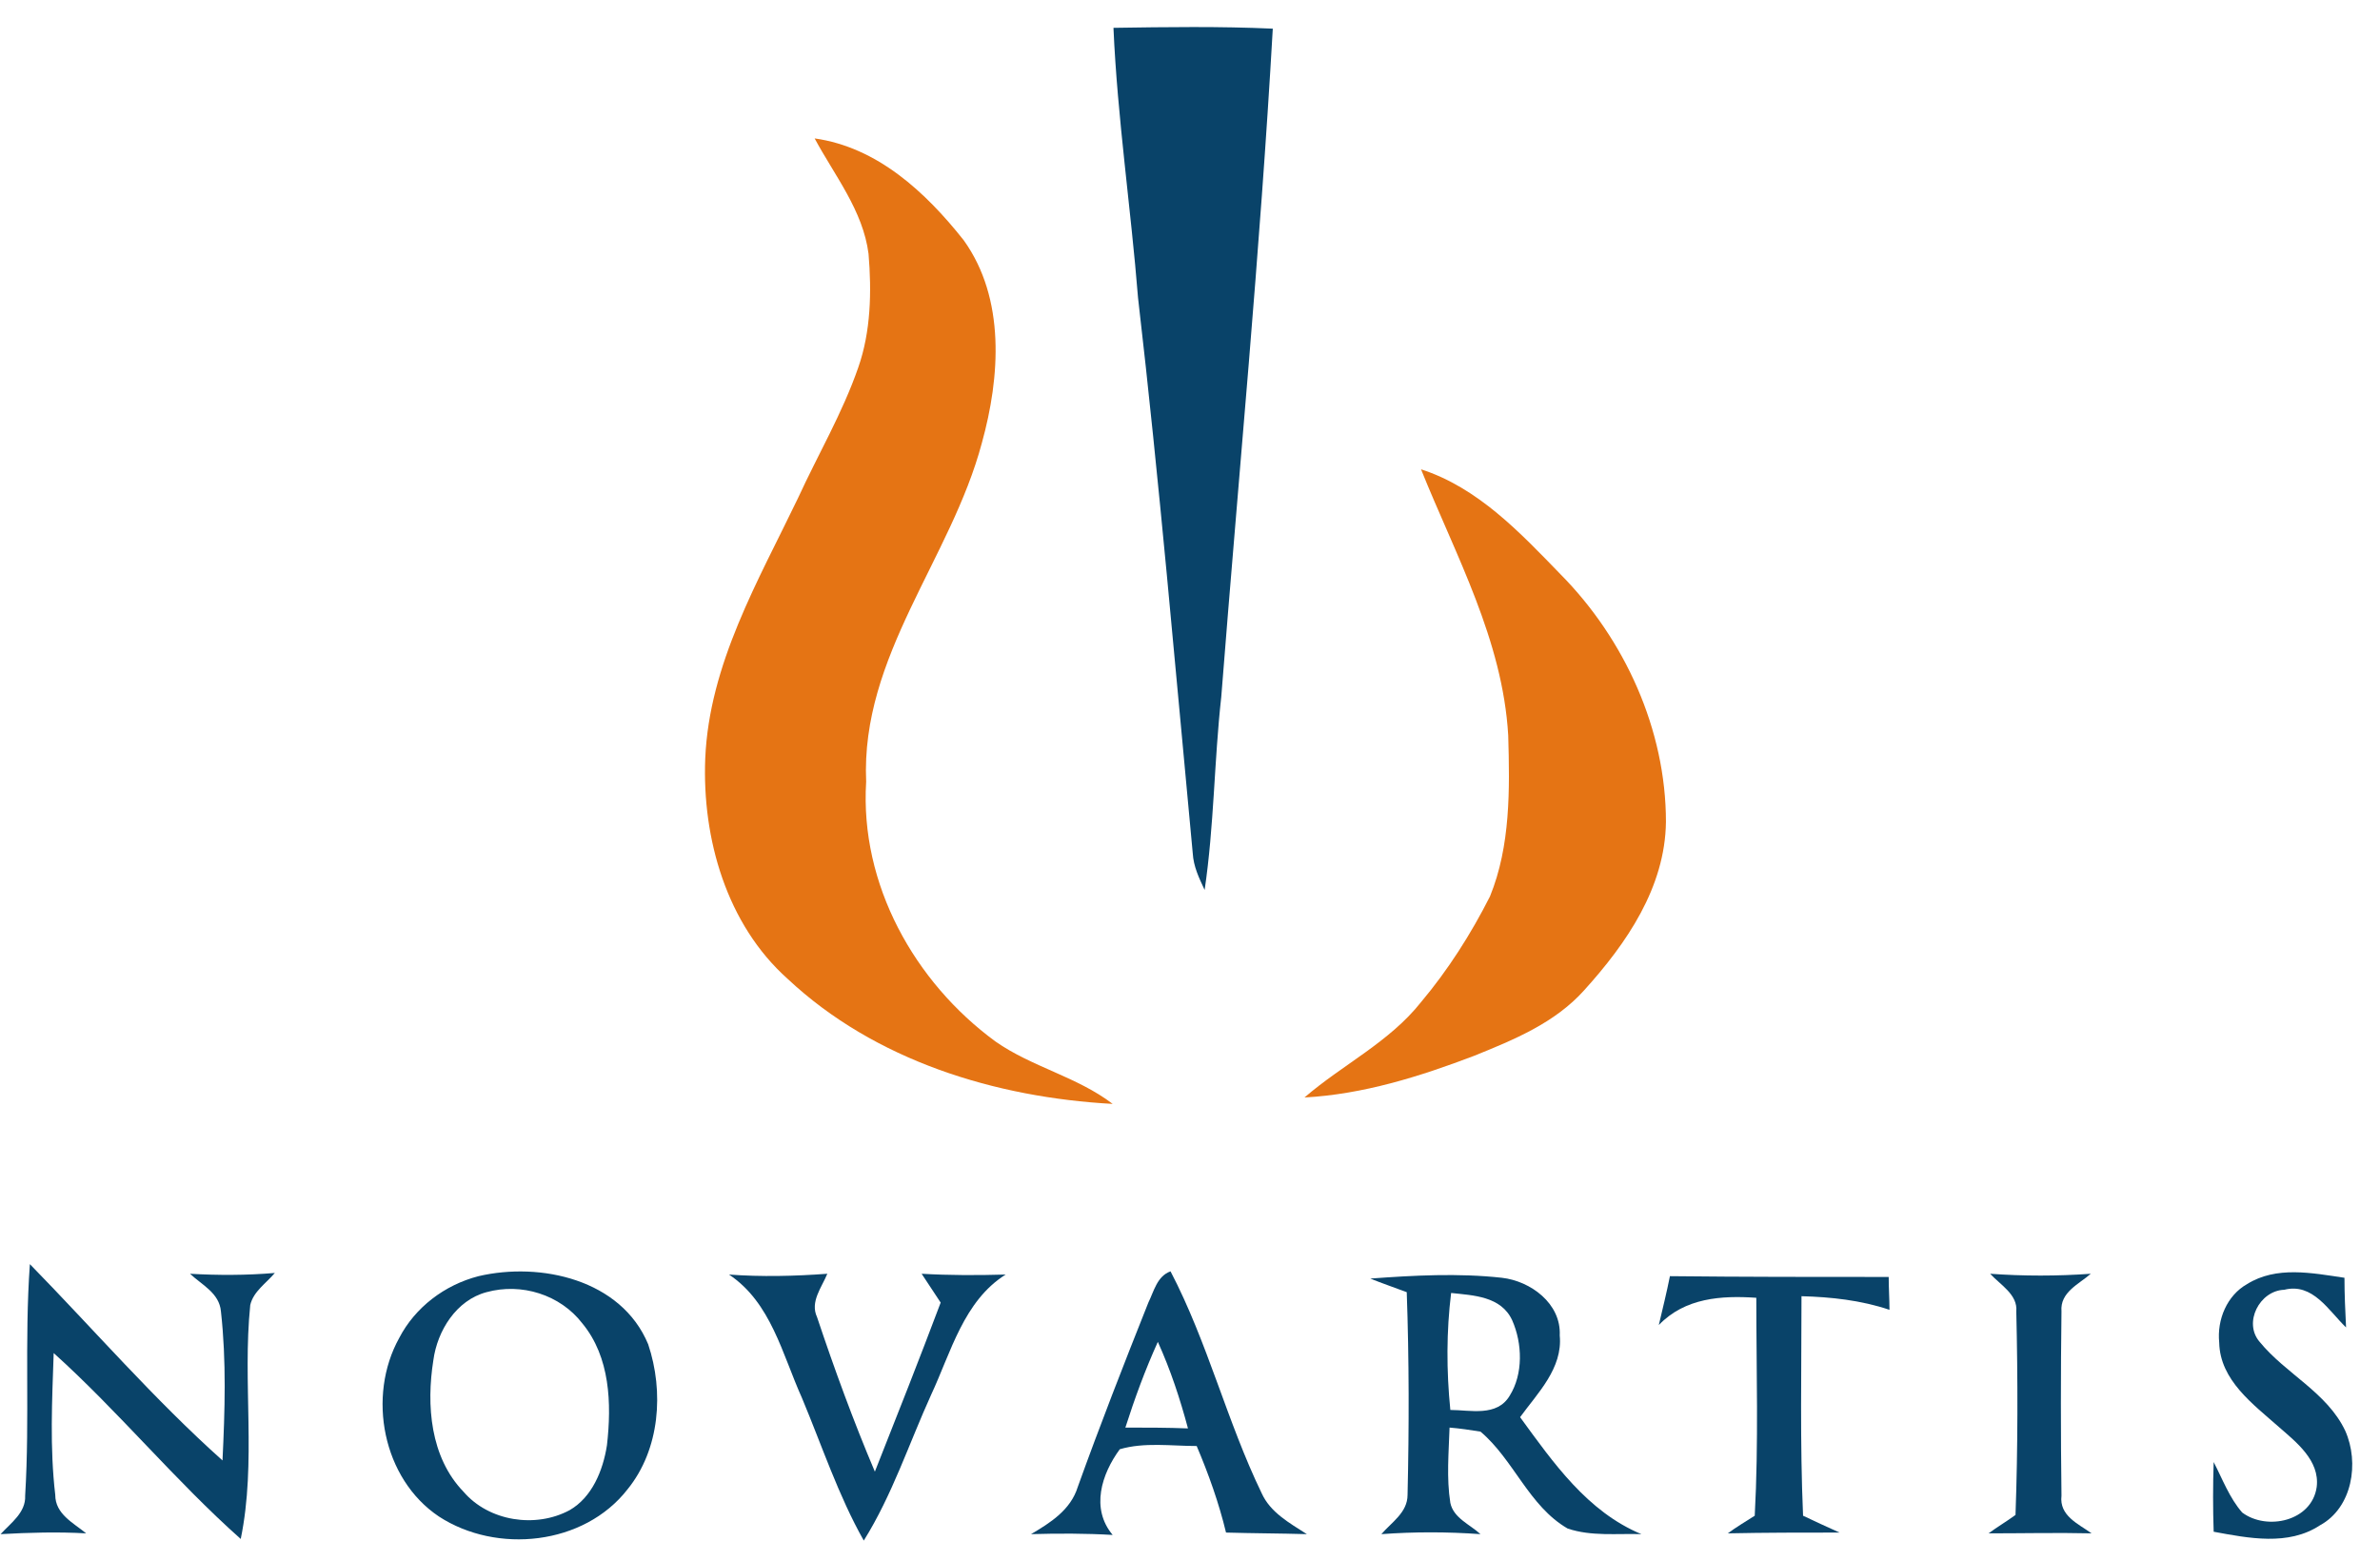
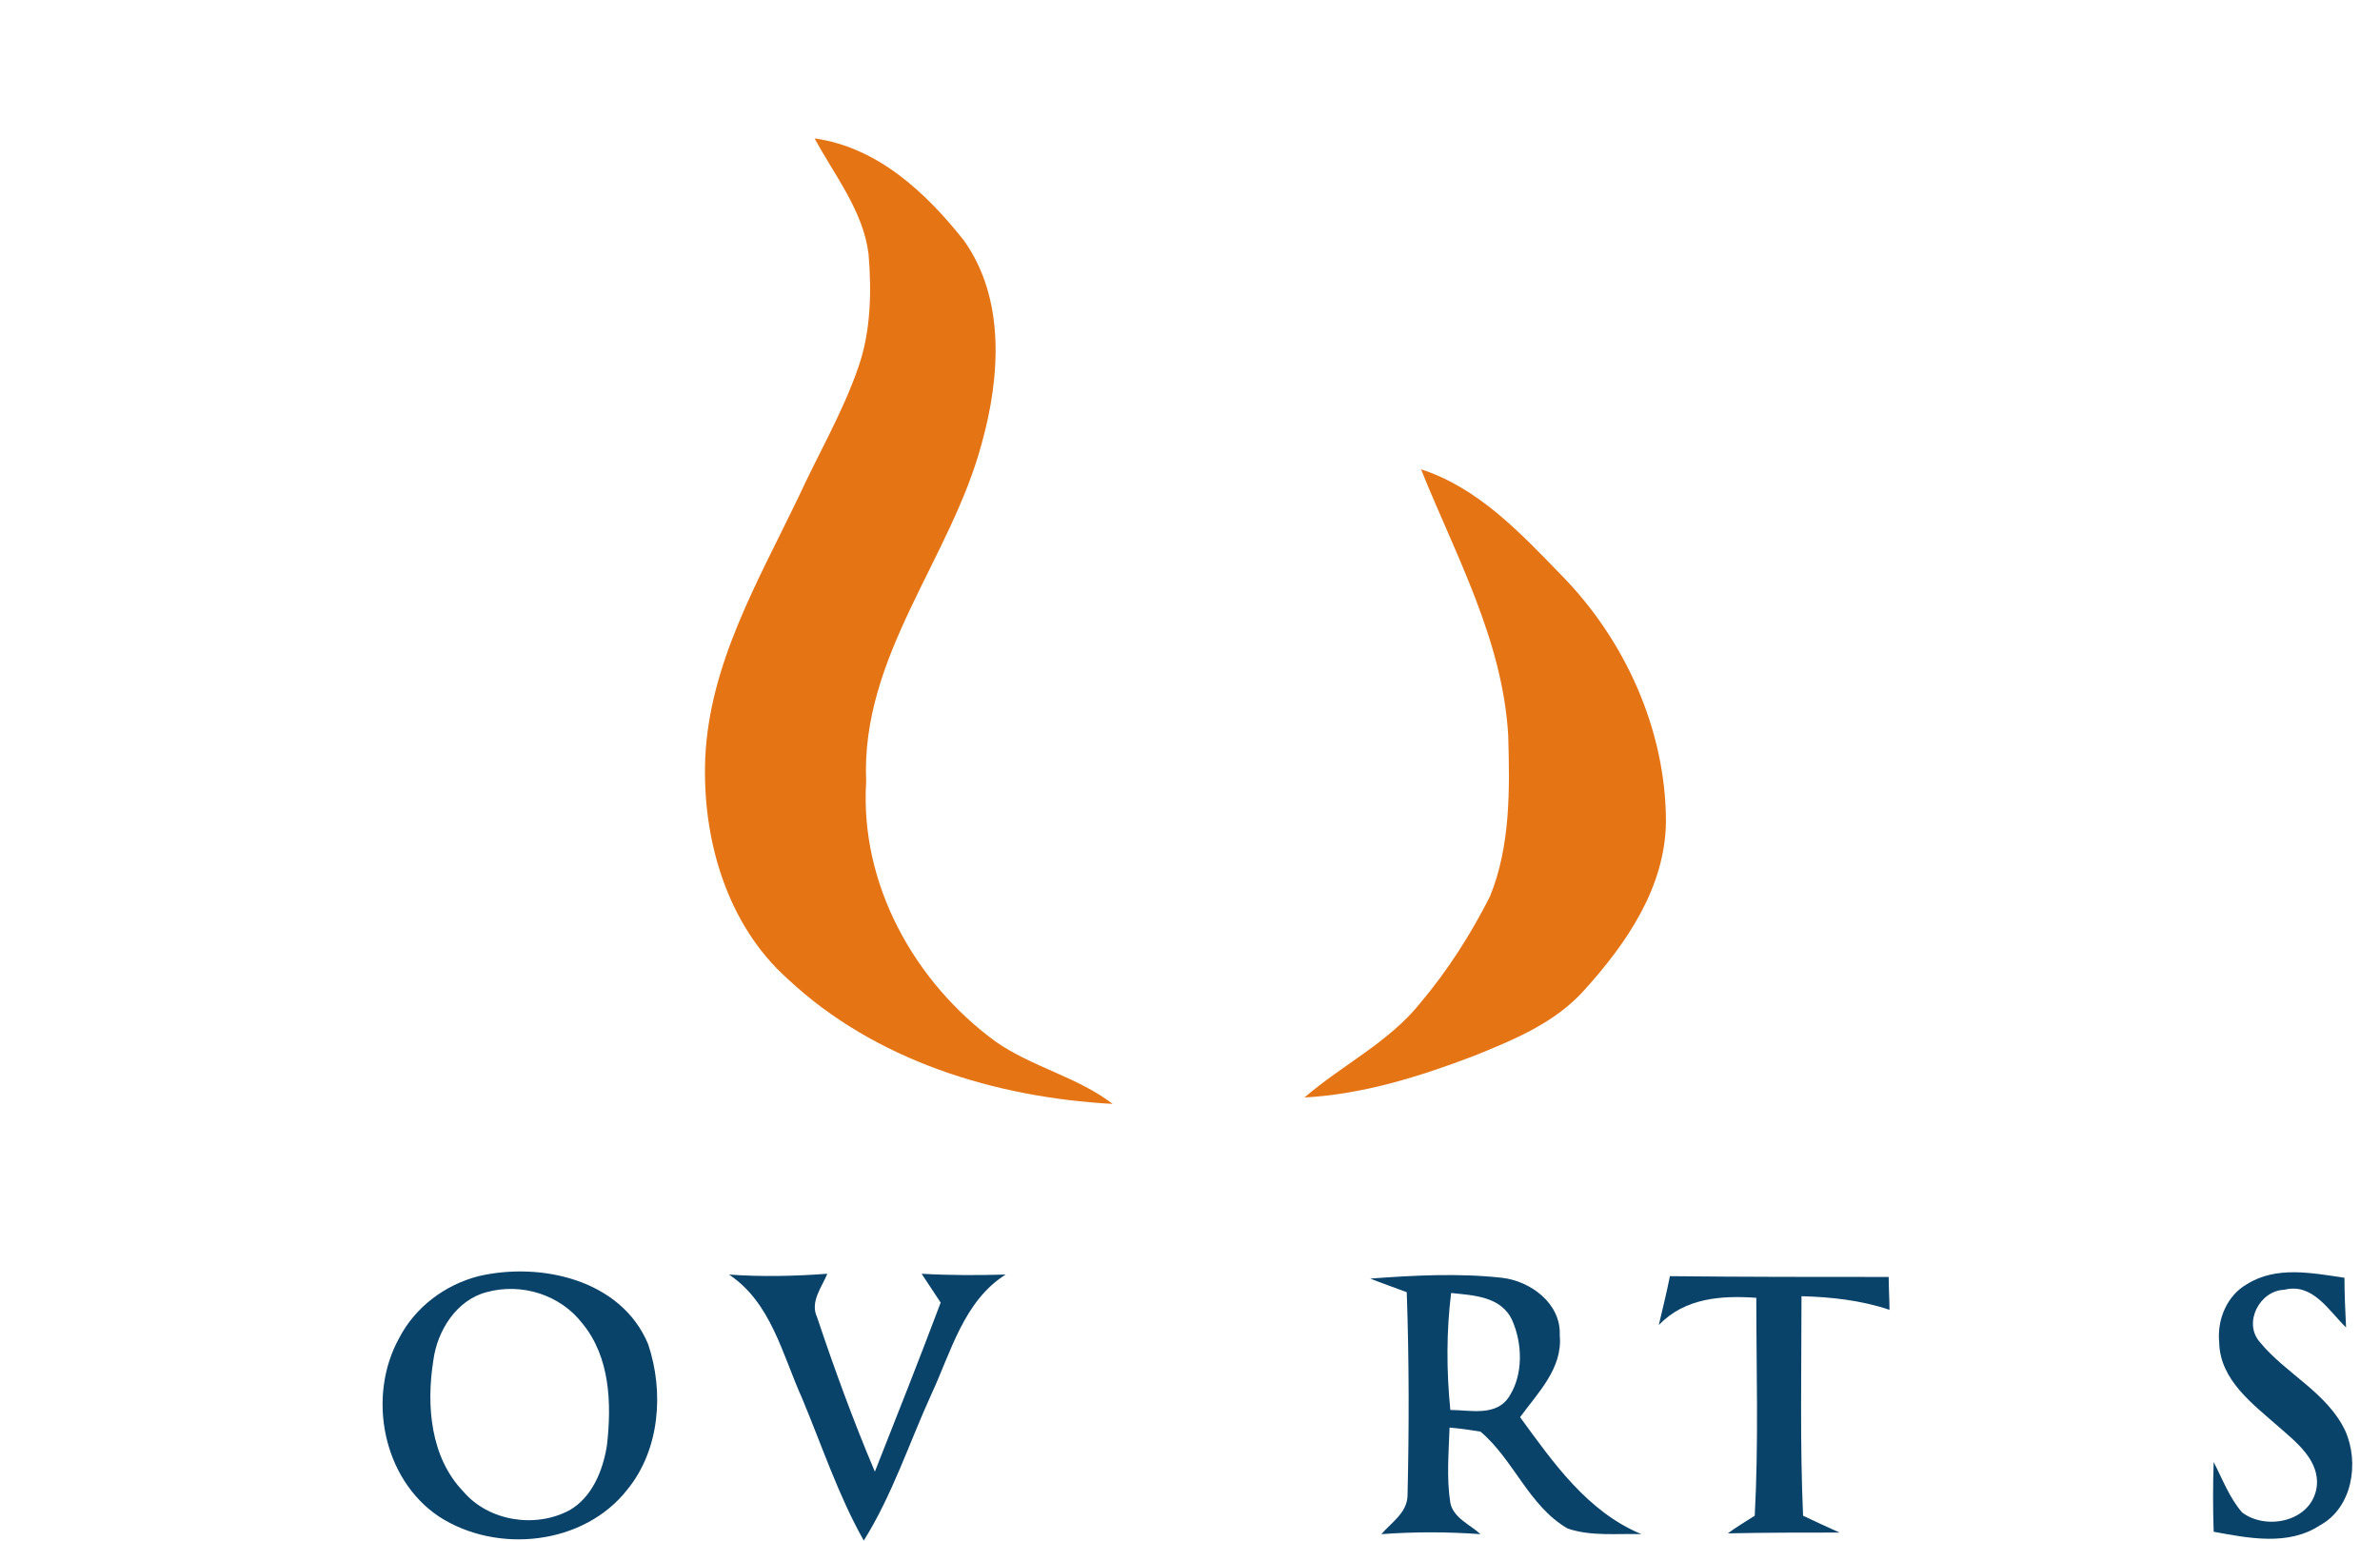
<svg xmlns="http://www.w3.org/2000/svg" width="88" height="57" xml:space="preserve" overflow="hidden">
  <g transform="translate(-512 -104)">
    <g>
      <g>
        <g>
          <g>
-             <path d="M1.084 45.252C3.458 47.656 5.686 50.205 8.206 52.433 8.294 50.616 8.353 48.798 8.148 46.981 8.089 46.307 7.444 46.014 7.005 45.604 8.031 45.663 9.086 45.663 10.141 45.575 9.818 45.956 9.349 46.249 9.232 46.747 8.939 49.59 9.467 52.491 8.88 55.305 6.448 53.166 4.367 50.645 1.964 48.505 1.905 50.235 1.817 51.964 2.022 53.693 2.022 54.397 2.696 54.719 3.165 55.1 2.11 55.041 1.055 55.071 -5.20623e-16 55.129 0.381 54.719 0.938 54.338 0.909 53.722 1.084 50.879 0.879 48.066 1.084 45.252Z" fill="#094369" fill-rule="nonzero" fill-opacity="1" transform="matrix(1 0 0 1.011 512.021 105)" />
            <path d="M17.673 45.692C19.959 45.164 22.948 45.809 23.945 48.183 24.531 49.912 24.385 52.023 23.183 53.488 21.571 55.539 18.347 55.862 16.208 54.484 14.127 53.107 13.54 50.088 14.742 47.949 15.328 46.835 16.413 46.014 17.673 45.692ZM17.966 46.278C16.852 46.571 16.149 47.685 16.002 48.769 15.739 50.41 15.885 52.316 17.116 53.576 18.054 54.66 19.783 54.924 21.044 54.25 21.864 53.781 22.274 52.814 22.421 51.876 22.597 50.352 22.538 48.652 21.512 47.421 20.692 46.366 19.256 45.926 17.966 46.278Z" fill="#094369" fill-rule="nonzero" fill-opacity="1" transform="matrix(1 0 0 1.011 512.021 105)" />
            <path d="M26.934 45.633C28.136 45.721 29.367 45.692 30.569 45.604 30.363 46.102 29.924 46.63 30.188 47.187 30.832 49.092 31.536 50.997 32.327 52.843 33.148 50.791 33.968 48.74 34.76 46.659 34.525 46.307 34.291 45.956 34.056 45.604 35.082 45.663 36.108 45.663 37.163 45.633 35.61 46.6 35.141 48.476 34.408 50.029 33.587 51.817 32.972 53.693 31.917 55.364 30.979 53.722 30.363 51.876 29.631 50.147 28.898 48.535 28.488 46.659 26.934 45.633Z" fill="#094369" fill-rule="nonzero" fill-opacity="1" transform="matrix(1 0 0 1.011 512.021 105)" />
-             <path d="M42.439 46.659C42.644 46.249 42.761 45.692 43.259 45.516 44.637 48.124 45.34 50.997 46.63 53.634 46.952 54.338 47.656 54.719 48.3 55.129 47.304 55.1 46.307 55.1 45.311 55.071 45.047 53.986 44.666 52.931 44.226 51.905 43.289 51.905 42.292 51.759 41.383 52.023 40.709 52.931 40.299 54.191 41.12 55.158 40.123 55.1 39.097 55.1 38.101 55.129 38.804 54.719 39.566 54.25 39.83 53.4 40.651 51.143 41.53 48.916 42.439 46.659ZM42.79 48.095C42.321 49.121 41.94 50.147 41.589 51.231 42.351 51.231 43.142 51.231 43.904 51.261 43.611 50.176 43.259 49.121 42.79 48.095Z" fill="#094369" fill-rule="nonzero" fill-opacity="1" transform="matrix(1 0 0 1.011 512.021 105)" />
            <path d="M50.645 45.78C52.257 45.663 53.898 45.575 55.51 45.751 56.565 45.868 57.708 46.688 57.65 47.861 57.767 49.062 56.829 49.971 56.184 50.85 57.415 52.521 58.675 54.309 60.669 55.129 59.76 55.1 58.822 55.217 57.943 54.924 56.507 54.103 55.95 52.404 54.719 51.378 54.338 51.319 53.957 51.261 53.576 51.231 53.547 52.14 53.459 53.078 53.605 53.986 53.722 54.543 54.338 54.778 54.719 55.129 53.488 55.041 52.257 55.041 51.055 55.129 51.436 54.69 52.023 54.338 52.023 53.693 52.081 51.231 52.081 48.74 51.993 46.278 51.524 46.102 51.085 45.956 50.645 45.78ZM53.634 46.307C53.459 47.714 53.459 49.15 53.605 50.586 54.338 50.586 55.334 50.85 55.803 50.059 56.301 49.267 56.272 48.154 55.891 47.304 55.481 46.425 54.455 46.395 53.634 46.307Z" fill="#094369" fill-rule="nonzero" fill-opacity="1" transform="matrix(1 0 0 1.011 512.021 105)" />
-             <path d="M73.564 45.604C74.795 45.692 76.055 45.692 77.286 45.604 76.847 45.985 76.143 46.278 76.202 46.981 76.173 49.209 76.173 51.466 76.202 53.722 76.114 54.455 76.817 54.748 77.316 55.1 76.055 55.071 74.766 55.1 73.506 55.1 73.828 54.865 74.18 54.66 74.502 54.426 74.59 51.964 74.59 49.473 74.531 46.981 74.59 46.366 73.945 46.014 73.564 45.604Z" fill="#094369" fill-rule="nonzero" fill-opacity="1" transform="matrix(1 0 0 1.011 512.021 105)" />
            <path d="M83.06 45.985C84.144 45.311 85.463 45.575 86.665 45.751 86.665 46.366 86.694 46.952 86.724 47.568 86.079 46.952 85.493 45.926 84.438 46.19 83.529 46.219 82.914 47.392 83.529 48.095 84.496 49.267 86.02 49.942 86.694 51.348 87.222 52.521 86.958 54.162 85.757 54.807 84.584 55.569 83.119 55.276 81.829 55.041 81.8 54.191 81.8 53.341 81.829 52.491 82.151 53.107 82.415 53.81 82.884 54.338 83.793 55.012 85.463 54.66 85.639 53.4 85.757 52.433 84.877 51.759 84.232 51.202 83.295 50.381 82.064 49.502 82.034 48.124 81.946 47.275 82.327 46.395 83.06 45.985Z" fill="#094369" fill-rule="nonzero" fill-opacity="1" transform="matrix(1 0 0 1.011 512.021 105)" />
            <path d="M61.724 45.692C64.42 45.721 67.116 45.721 69.813 45.721 69.813 46.132 69.842 46.542 69.842 46.923 68.787 46.571 67.673 46.454 66.589 46.425 66.589 49.092 66.53 51.788 66.647 54.455 67.087 54.66 67.527 54.865 67.996 55.071 66.618 55.071 65.241 55.071 63.863 55.1 64.186 54.865 64.537 54.66 64.86 54.455 65.006 51.788 64.918 49.121 64.918 46.483 63.629 46.395 62.28 46.483 61.313 47.48 61.46 46.864 61.606 46.278 61.724 45.692Z" fill="#094369" fill-rule="nonzero" fill-opacity="1" transform="matrix(1 0 0 1.011 512.021 105)" />
-             <path d="M41.149 0.029C43.113 0 45.076-0.029 47.04 0.059 46.571 8.236 45.78 16.354 45.135 24.502 44.871 26.846 44.871 29.221 44.52 31.565 44.314 31.126 44.109 30.715 44.08 30.217 43.435 23.447 42.849 16.647 42.058 9.906 41.794 6.624 41.296 3.341 41.149 0.029Z" fill="#094369" fill-rule="nonzero" fill-opacity="1" transform="matrix(1 0 0 1.011 512.021 105)" />
            <path d="M30.1 4.074C32.415 4.396 34.203 6.038 35.61 7.796 37.163 9.936 36.958 12.808 36.284 15.211 35.141 19.461 31.8 23.007 32.005 27.608 31.77 31.36 33.793 34.936 36.782 37.105 38.13 38.042 39.801 38.394 41.12 39.391 36.782 39.156 32.327 37.808 29.103 34.818 26.846 32.825 25.938 29.689 26.055 26.759 26.202 23.3 28.019 20.252 29.484 17.233 30.217 15.651 31.126 14.127 31.712 12.456 32.181 11.137 32.21 9.672 32.093 8.294 31.888 6.712 30.832 5.422 30.1 4.074Z" fill="#E57414" fill-rule="nonzero" fill-opacity="1" transform="matrix(1 0 0 1.011 512.021 105)" />
            <path d="M52.521 16.178C54.631 16.852 56.184 18.494 57.679 20.018 60.053 22.392 61.577 25.703 61.577 29.074 61.548 31.477 60.112 33.529 58.558 35.229 57.474 36.43 55.95 37.046 54.484 37.632 52.462 38.394 50.381 39.039 48.212 39.156 49.619 37.954 51.348 37.134 52.521 35.668 53.517 34.496 54.367 33.177 55.071 31.8 55.833 29.953 55.803 27.872 55.745 25.909 55.539 22.421 53.81 19.344 52.521 16.178Z" fill="#E57414" fill-rule="nonzero" fill-opacity="1" transform="matrix(1 0 0 1.011 512.021 105)" />
          </g>
        </g>
      </g>
    </g>
  </g>
</svg>